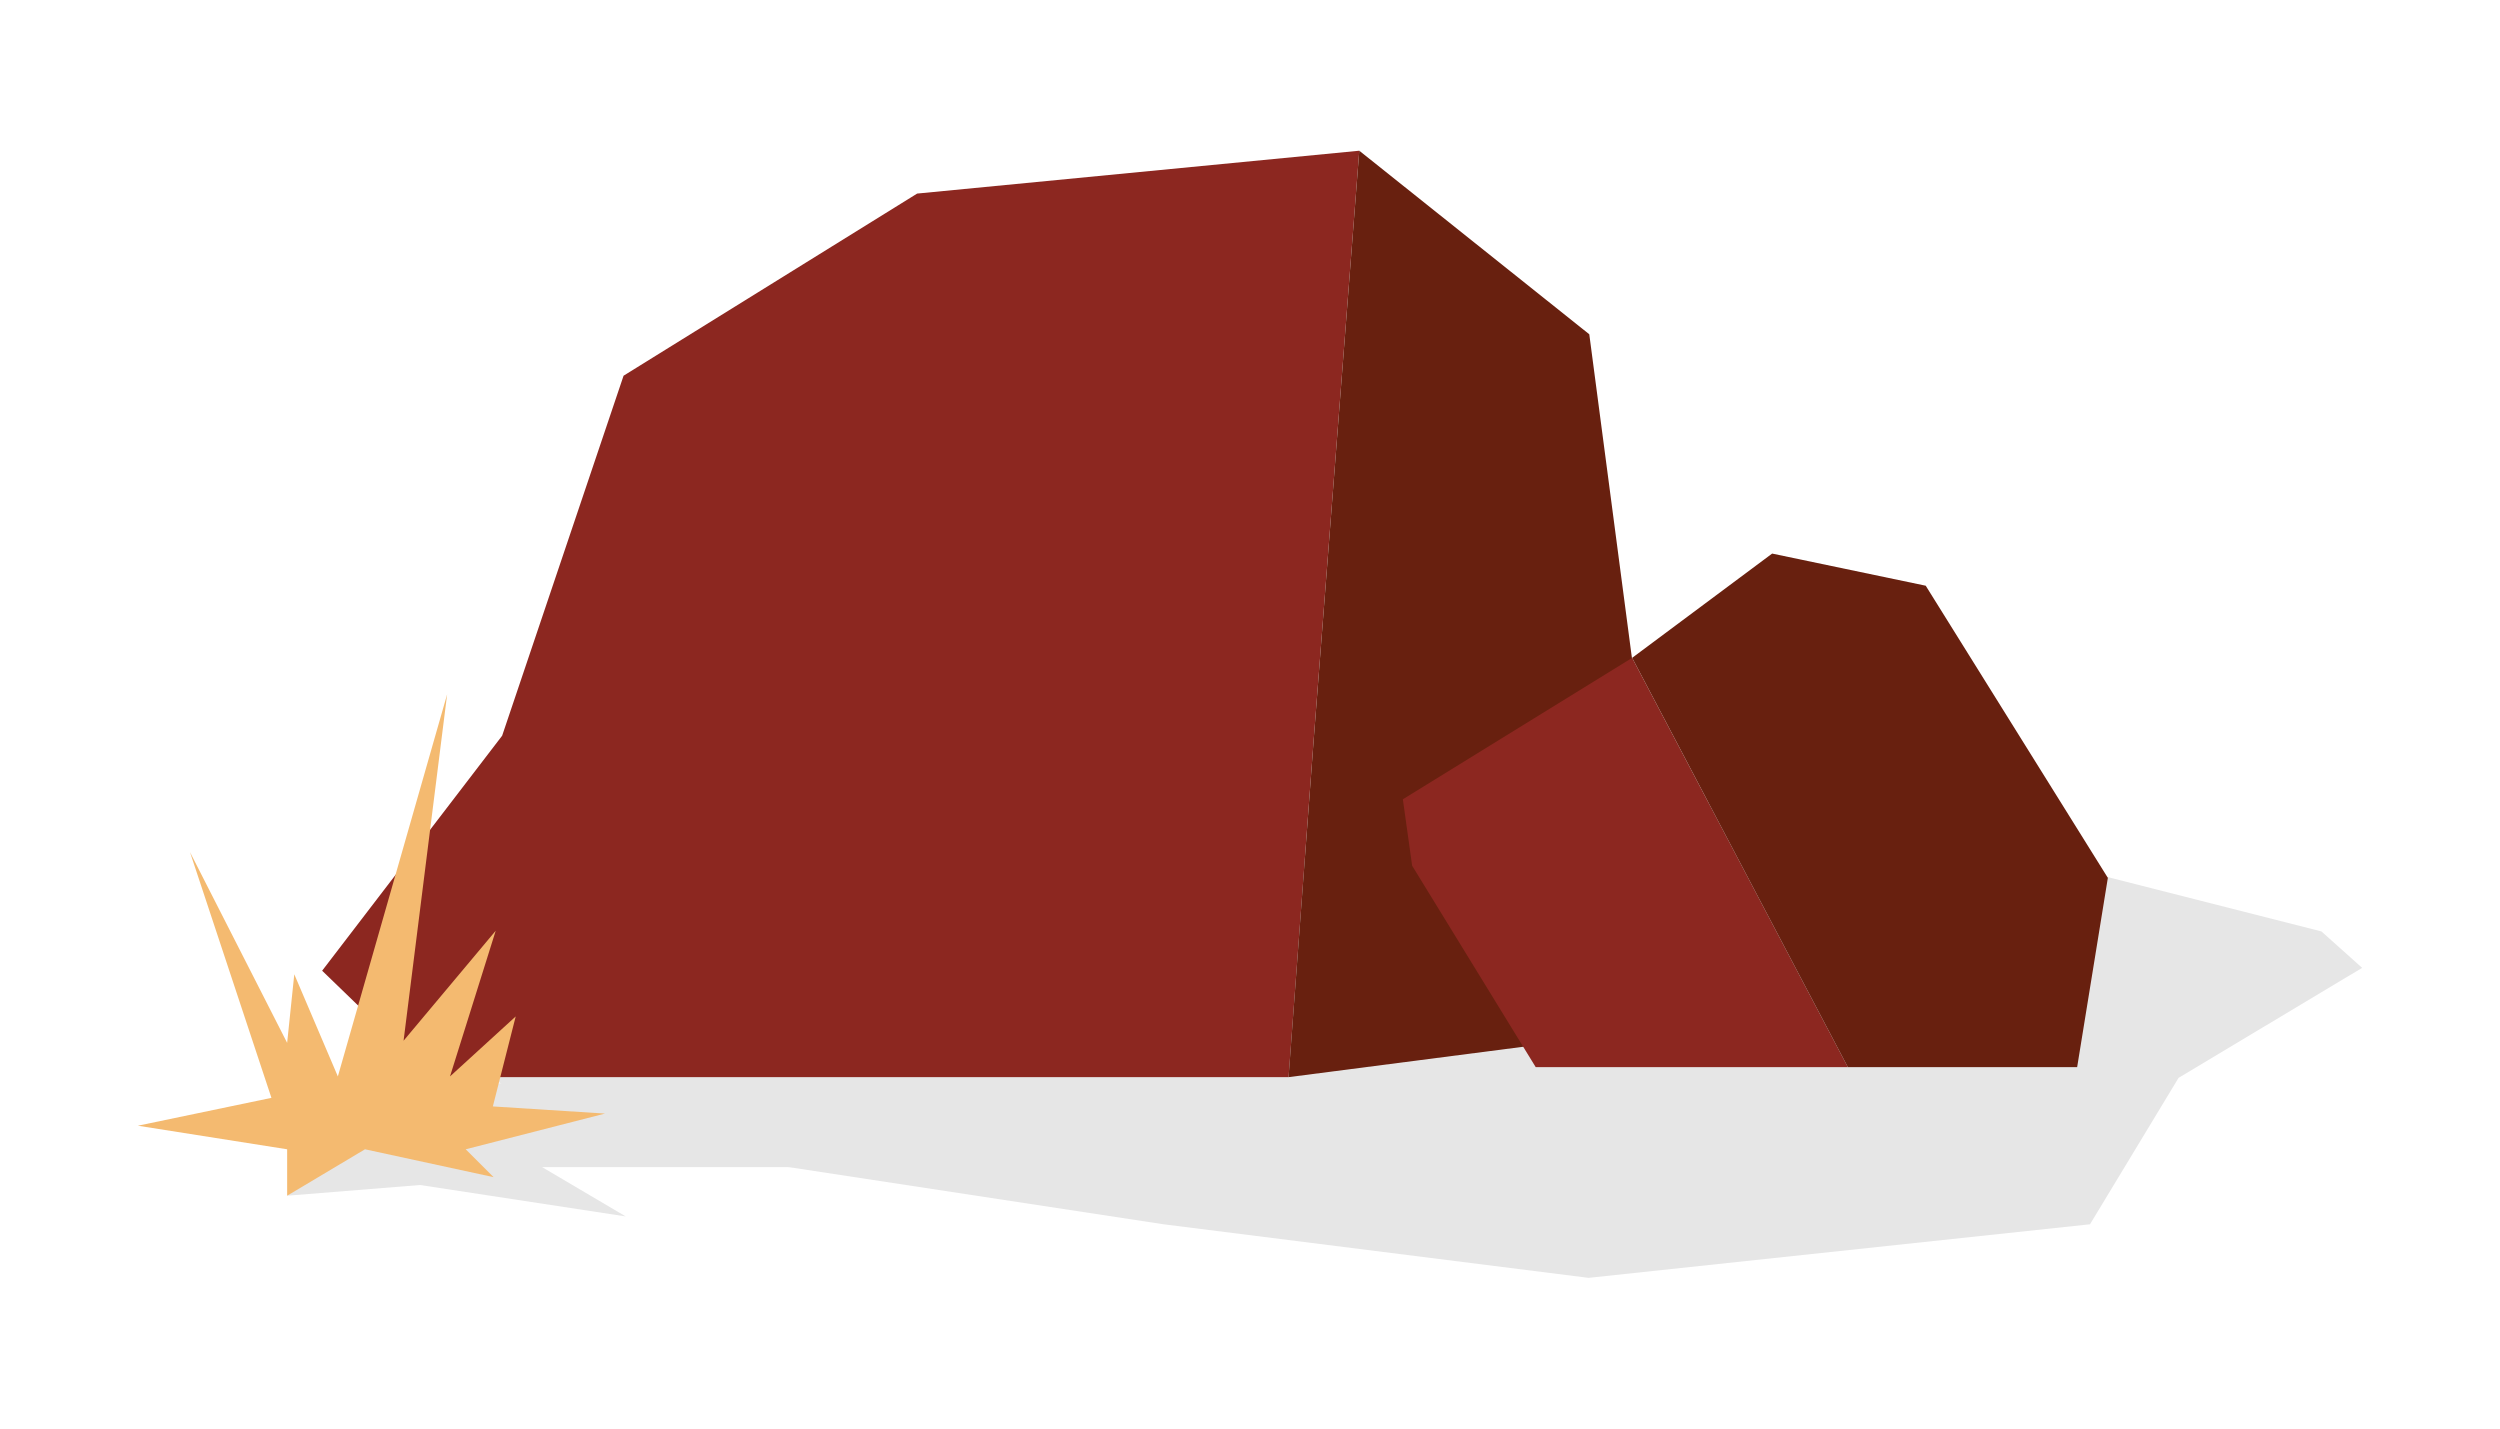
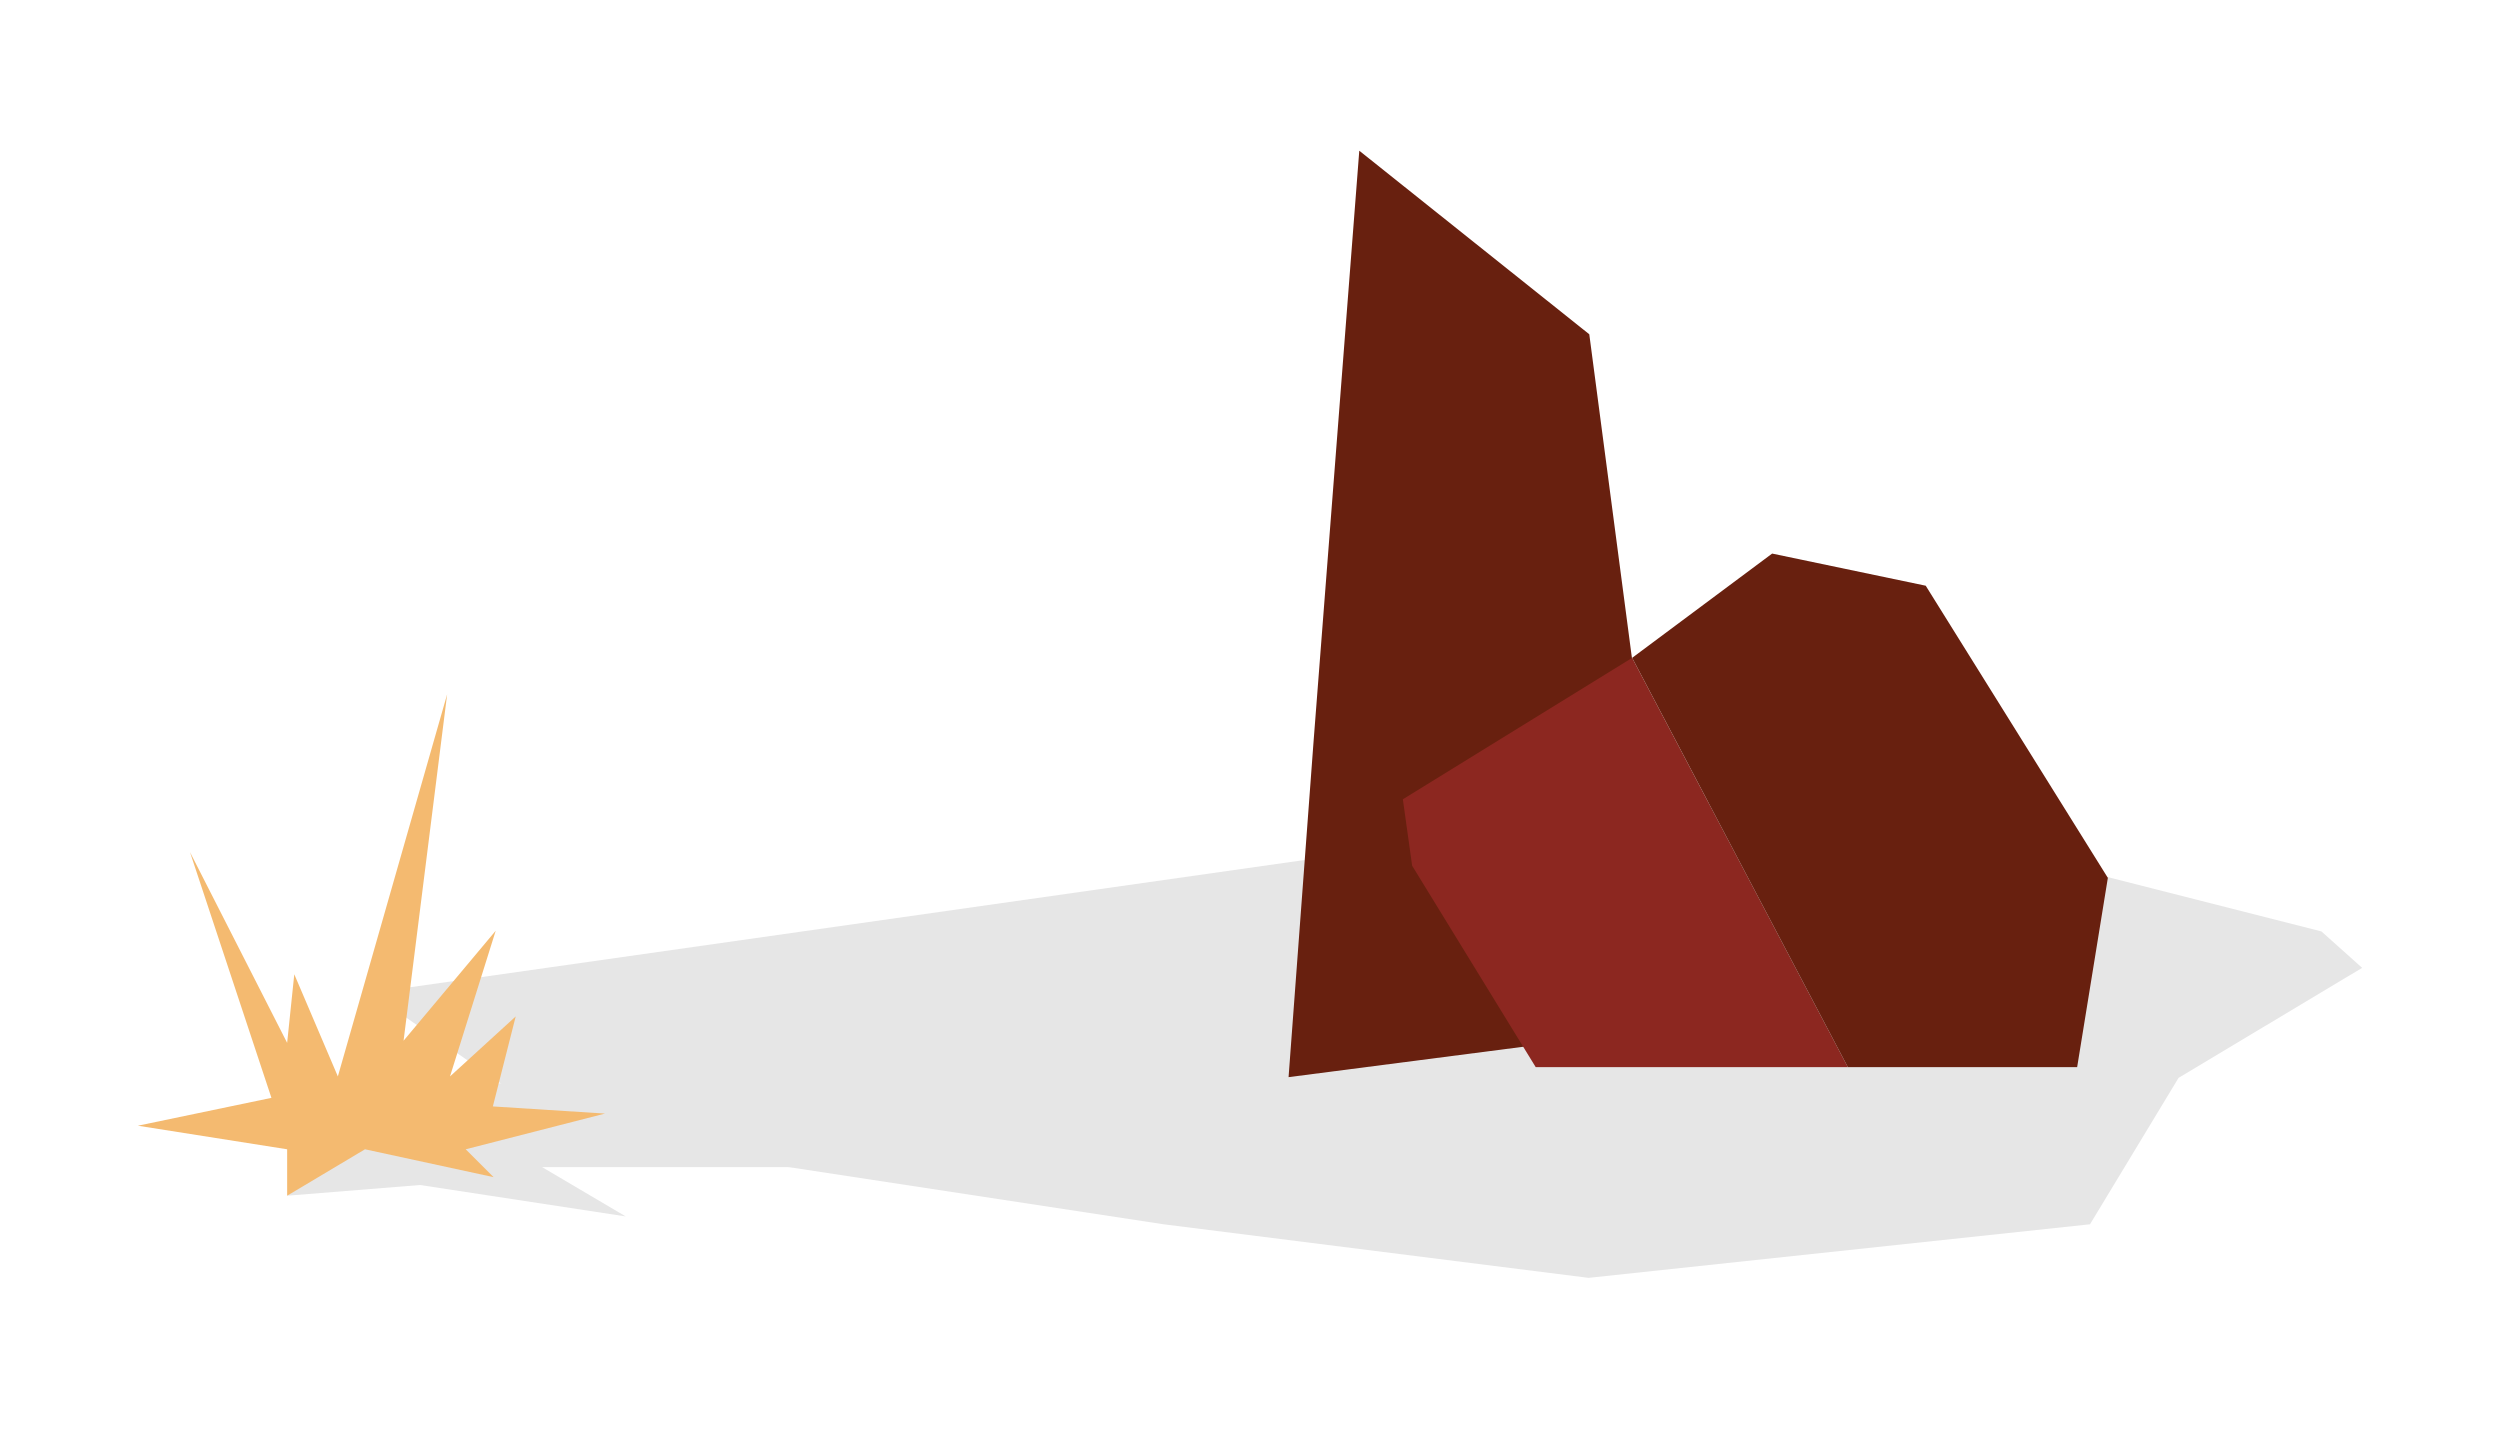
<svg xmlns="http://www.w3.org/2000/svg" id="Layer_1" width="350" height="200" version="1.1" viewBox="0 0 350 200">
  <defs>
    <style>
      .st0 {
        fill: #e6e6e6;
      }

      .st1 {
        fill: #f4ba70;
      }

      .st2 {
        fill: #68200f;
      }

      .st3 {
        fill: #8c2720;
      }
    </style>
  </defs>
  <polygon class="st0" points="80.3 158.8 162.9 171.4 222.4 178.9 292.6 171.4 305 150.9 330.7 135.5 325 130.4 248.7 111 51.9 139 80.3 158.8" />
-   <polygon class="st3" points="190.3 21.1 183.9 103.8 180.4 150.8 60.5 150.8 45.1 135.9 70.3 103 87.3 52.6 128.4 27.1 190.3 21.1" />
  <polygon class="st2" points="253 141.4 180.4 150.8 183.9 103.8 190.3 21.1 222.5 46.8 228.4 91.6 230.1 104 253 141.4" />
  <polygon class="st3" points="258.7 149.4 215 149.4 197.7 121.2 196.4 111.9 228.5 92.1 258.7 149.4" />
  <polygon class="st2" points="295.1 122.9 290.8 149.4 258.7 149.4 228.5 92.1 248.1 77.5 269.6 82 295.1 122.9" />
  <polygon class="st0" points="40.2 167.4 58.8 165.9 87.6 170.3 75.9 163.4 112.5 163.4 90.5 157.7 102.4 151.5 62.6 151.7 40.2 167.4" />
  <polygon class="st1" points="19.3 157.6 38 153.7 26.6 119.3 40.2 146 41.2 136.4 47.3 150.7 62.6 97.2 56.5 145.7 69.4 130.3 63 150.7 72.2 142.3 69 154.9 84.7 155.9 65.2 160.9 69.1 164.8 51.1 160.9 40.2 167.4 40.2 160.9 19.3 157.6" />
</svg>